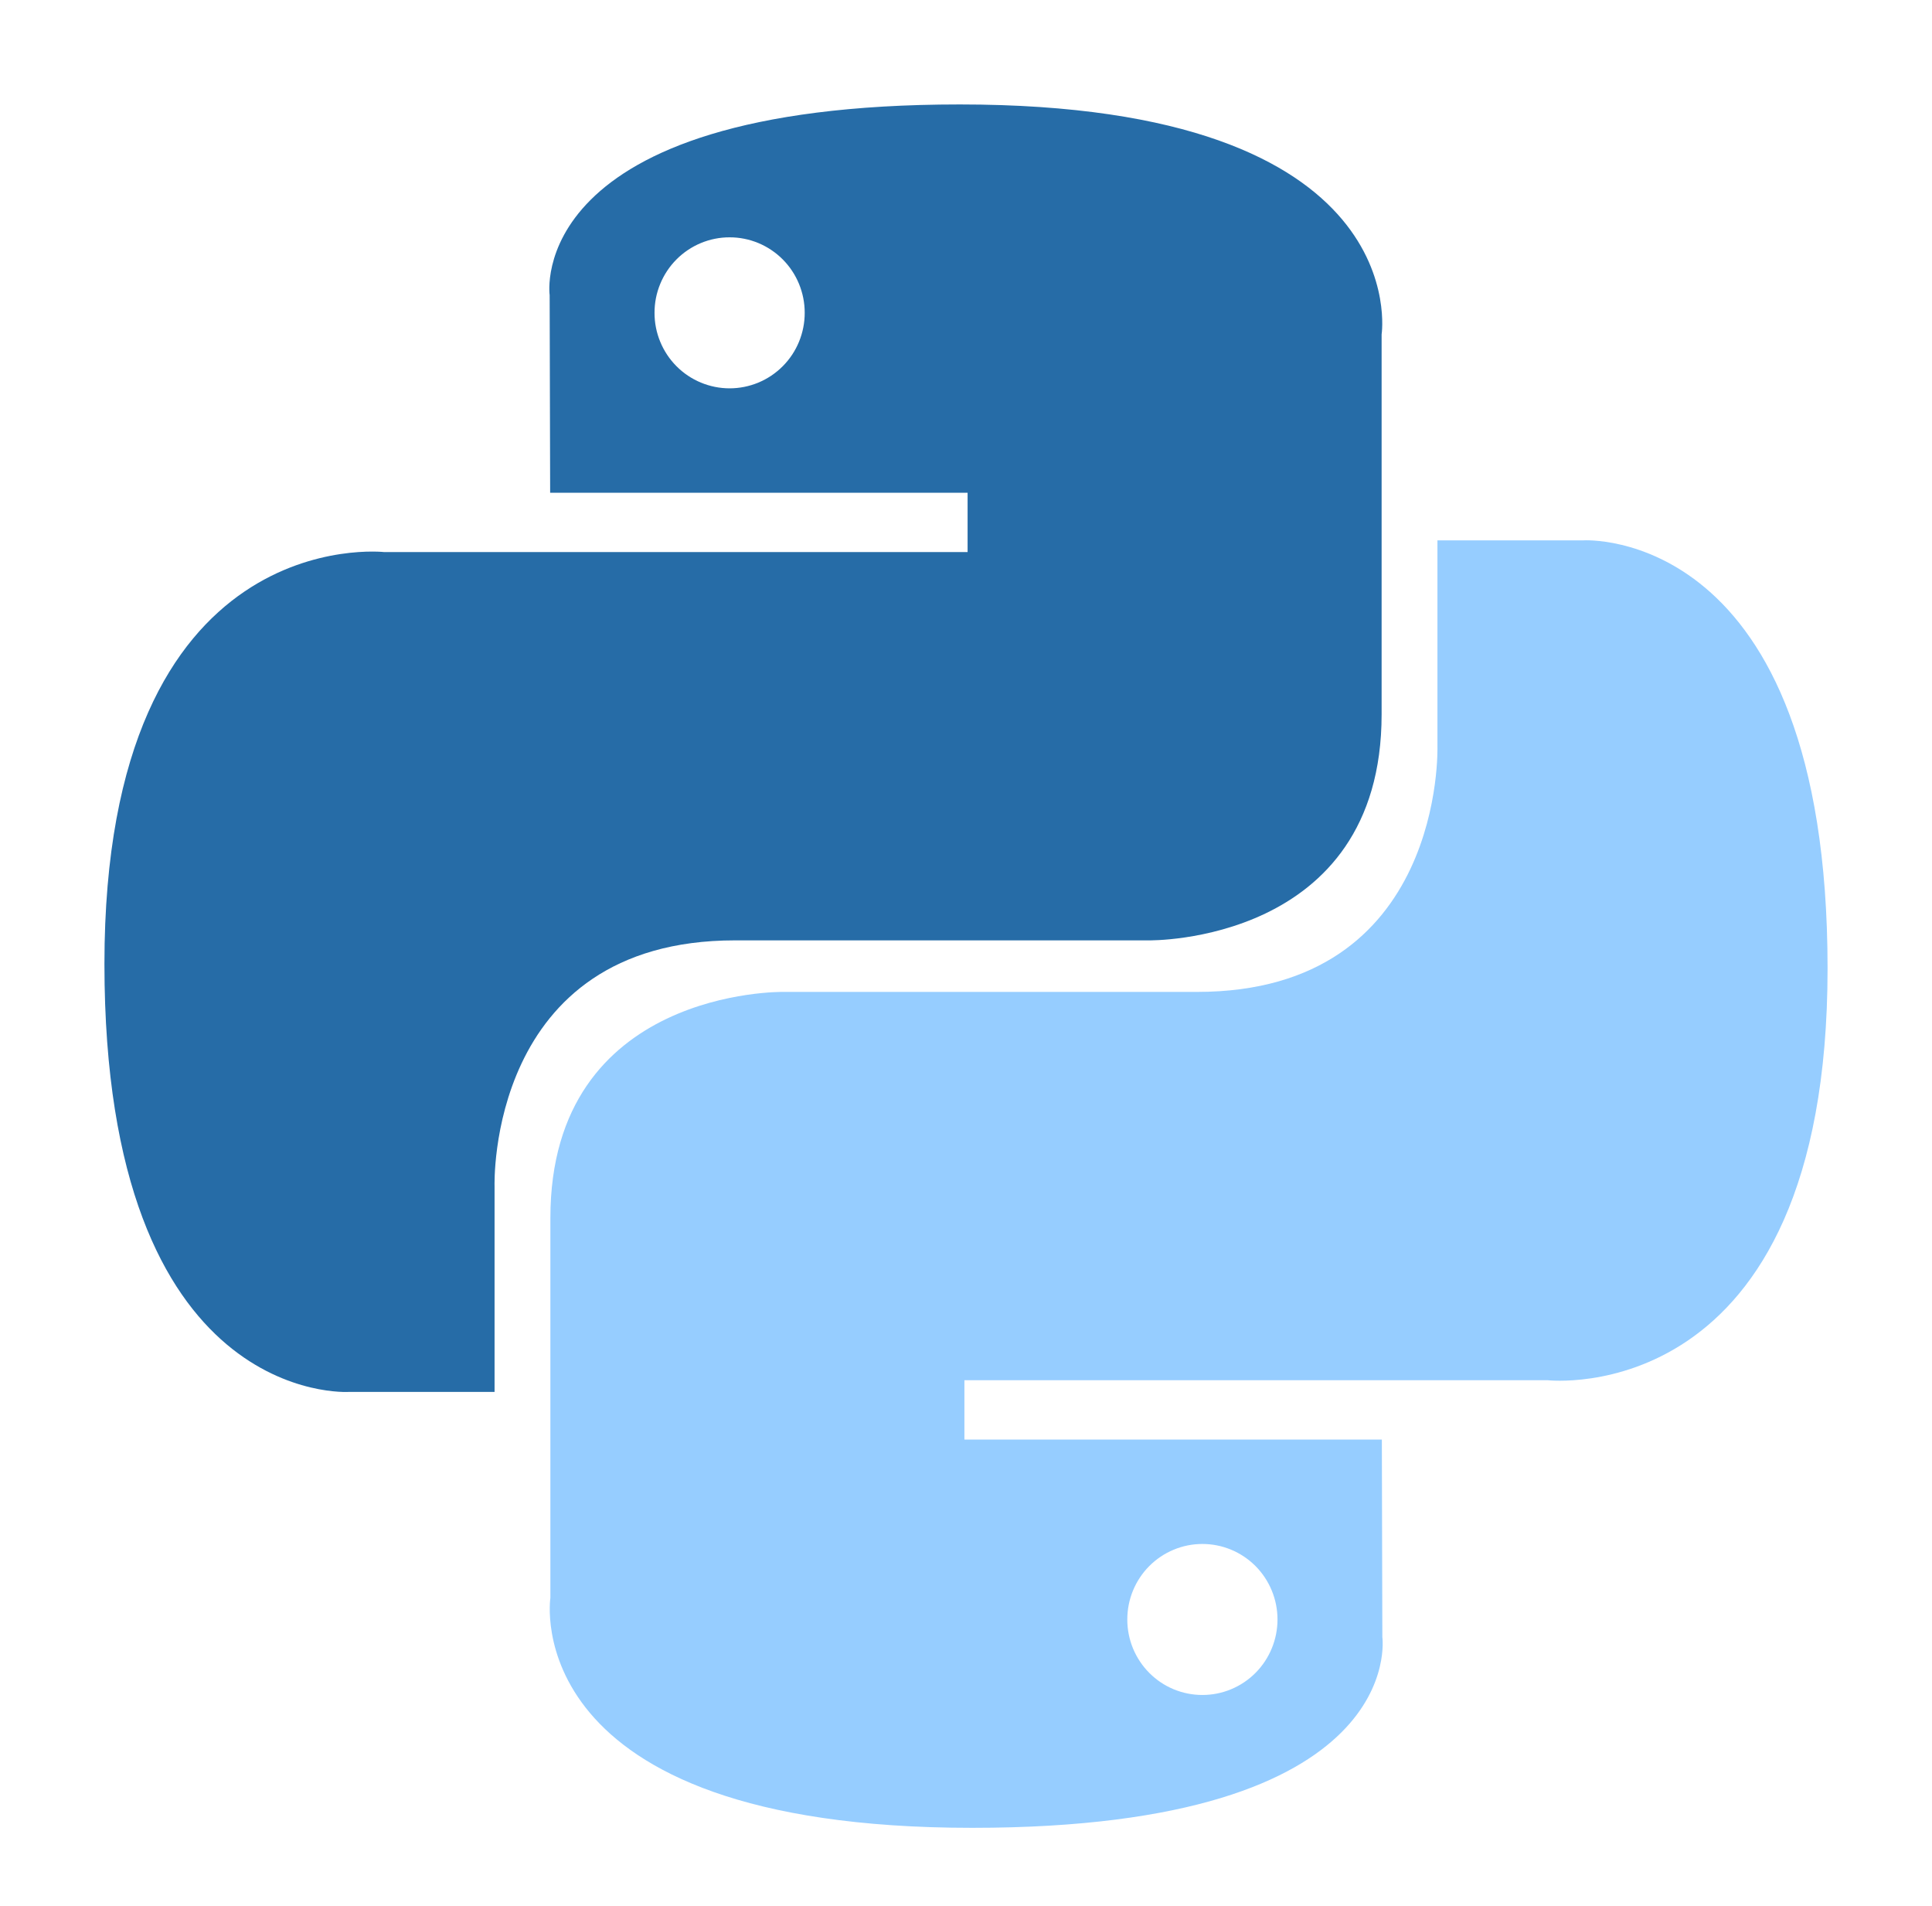
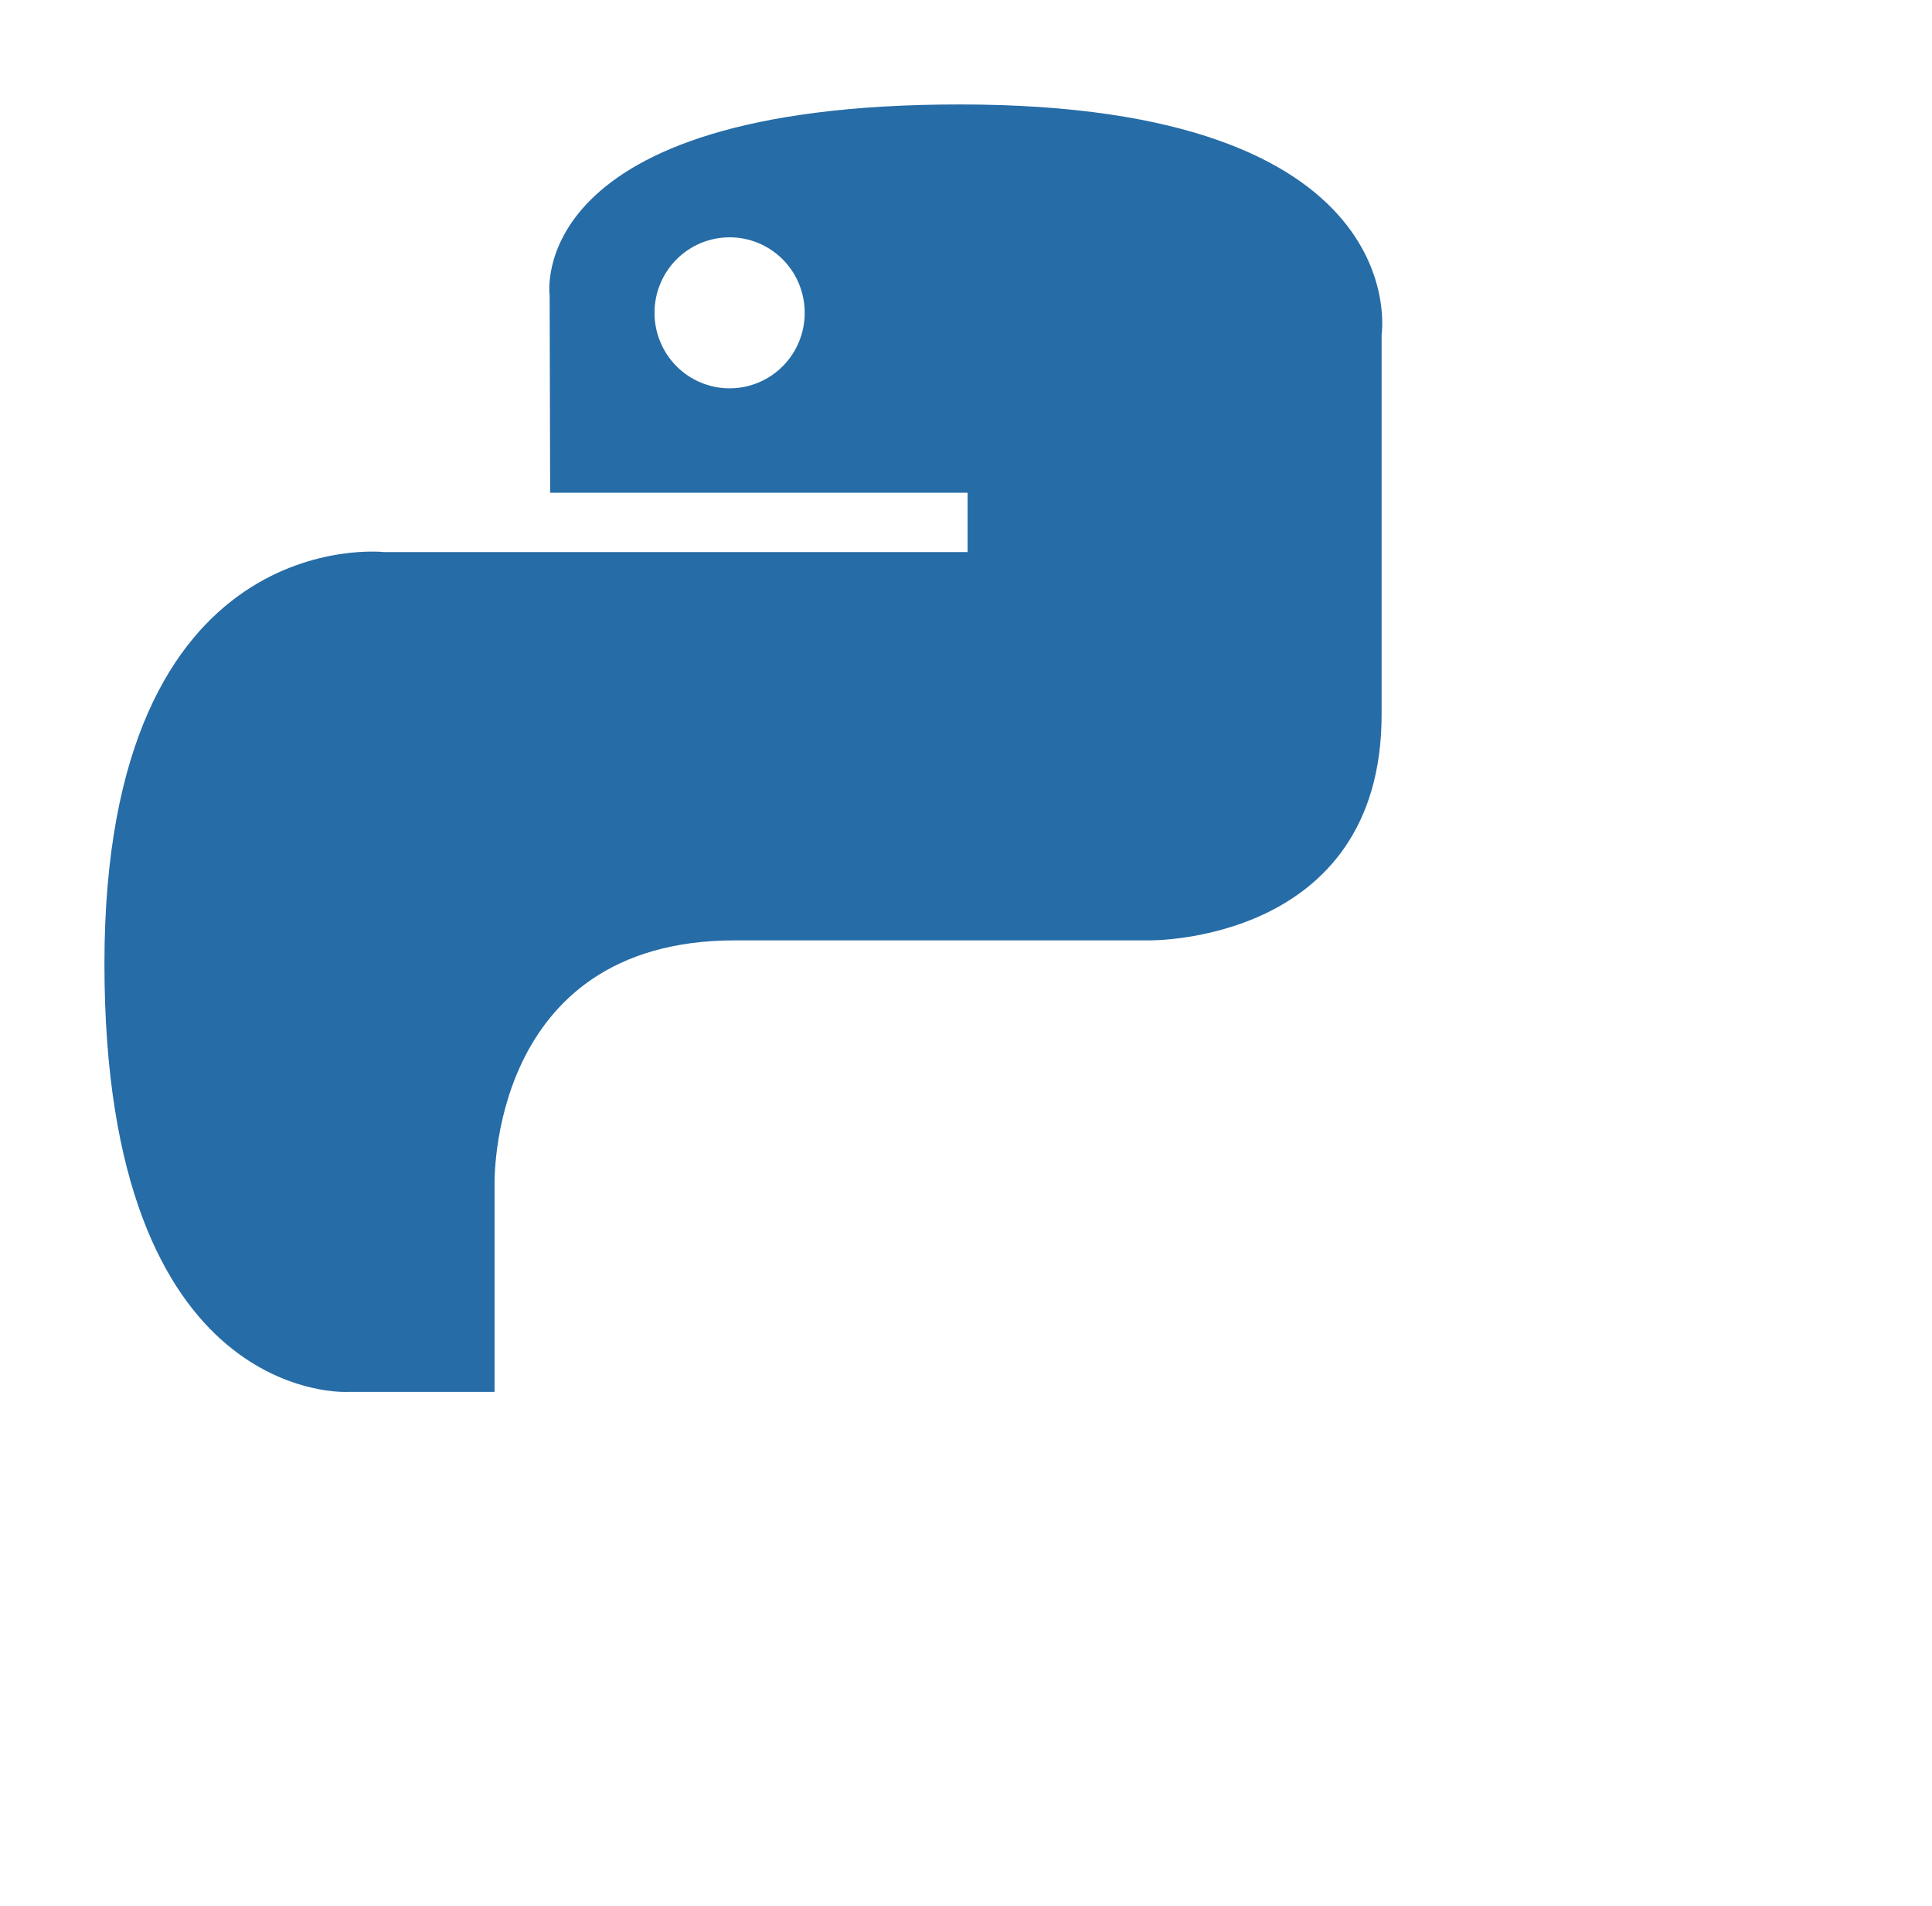
<svg xmlns="http://www.w3.org/2000/svg" width="74" height="73" viewBox="0 0 74 73" fill="none">
  <g id="python">
    <g id="python_2">
      <path id="Vector" d="M36.762 4C20.007 4 21.053 11.304 21.053 11.304L21.072 18.871H37.061V21.143H14.722C14.722 21.143 4 19.921 4 36.914C4 53.909 13.358 53.306 13.358 53.306H18.943V45.42C18.943 45.42 18.642 36.013 28.151 36.013H44.01C44.01 36.013 52.919 36.158 52.919 27.357V12.806C52.919 12.806 54.272 4 36.762 4ZM27.946 9.089C28.324 9.088 28.698 9.163 29.047 9.308C29.396 9.453 29.713 9.666 29.981 9.935C30.248 10.203 30.46 10.522 30.604 10.873C30.748 11.224 30.823 11.6 30.822 11.98C30.823 12.36 30.748 12.736 30.604 13.087C30.46 13.438 30.248 13.757 29.981 14.025C29.713 14.294 29.396 14.507 29.047 14.652C28.698 14.797 28.324 14.872 27.946 14.872C27.568 14.872 27.194 14.797 26.845 14.652C26.496 14.507 26.178 14.294 25.911 14.025C25.644 13.757 25.432 13.438 25.288 13.087C25.143 12.736 25.069 12.36 25.07 11.98C25.069 11.6 25.143 11.224 25.288 10.873C25.432 10.522 25.644 10.203 25.911 9.935C26.178 9.666 26.496 9.453 26.845 9.308C27.194 9.163 27.568 9.088 27.946 9.089Z" fill="#266CA7" />
-       <path id="Vector_2" d="M37.238 70C53.993 70 52.947 62.697 52.947 62.697L52.928 55.13H36.939V52.858H59.279C59.279 52.858 70 54.08 70 37.086C70 20.091 60.642 20.694 60.642 20.694H55.057V28.58C55.057 28.58 55.358 37.987 45.849 37.987H29.991C29.991 37.987 21.081 37.842 21.081 46.643V61.194C21.081 61.194 19.728 70 37.238 70H37.238ZM46.054 64.912C45.676 64.912 45.302 64.838 44.953 64.693C44.604 64.548 44.287 64.335 44.02 64.066C43.752 63.797 43.541 63.479 43.396 63.128C43.252 62.777 43.178 62.401 43.178 62.021C43.178 61.641 43.252 61.265 43.396 60.914C43.541 60.563 43.752 60.244 44.02 59.975C44.287 59.707 44.604 59.494 44.953 59.349C45.302 59.203 45.676 59.129 46.054 59.129C46.432 59.129 46.806 59.203 47.156 59.349C47.505 59.494 47.822 59.707 48.089 59.975C48.356 60.244 48.568 60.563 48.712 60.914C48.857 61.264 48.931 61.641 48.931 62.02C48.931 62.4 48.857 62.776 48.712 63.127C48.568 63.478 48.356 63.797 48.089 64.066C47.822 64.334 47.505 64.547 47.156 64.692C46.806 64.838 46.432 64.912 46.054 64.912V64.912Z" fill="#96CDFF" />
    </g>
  </g>
</svg>